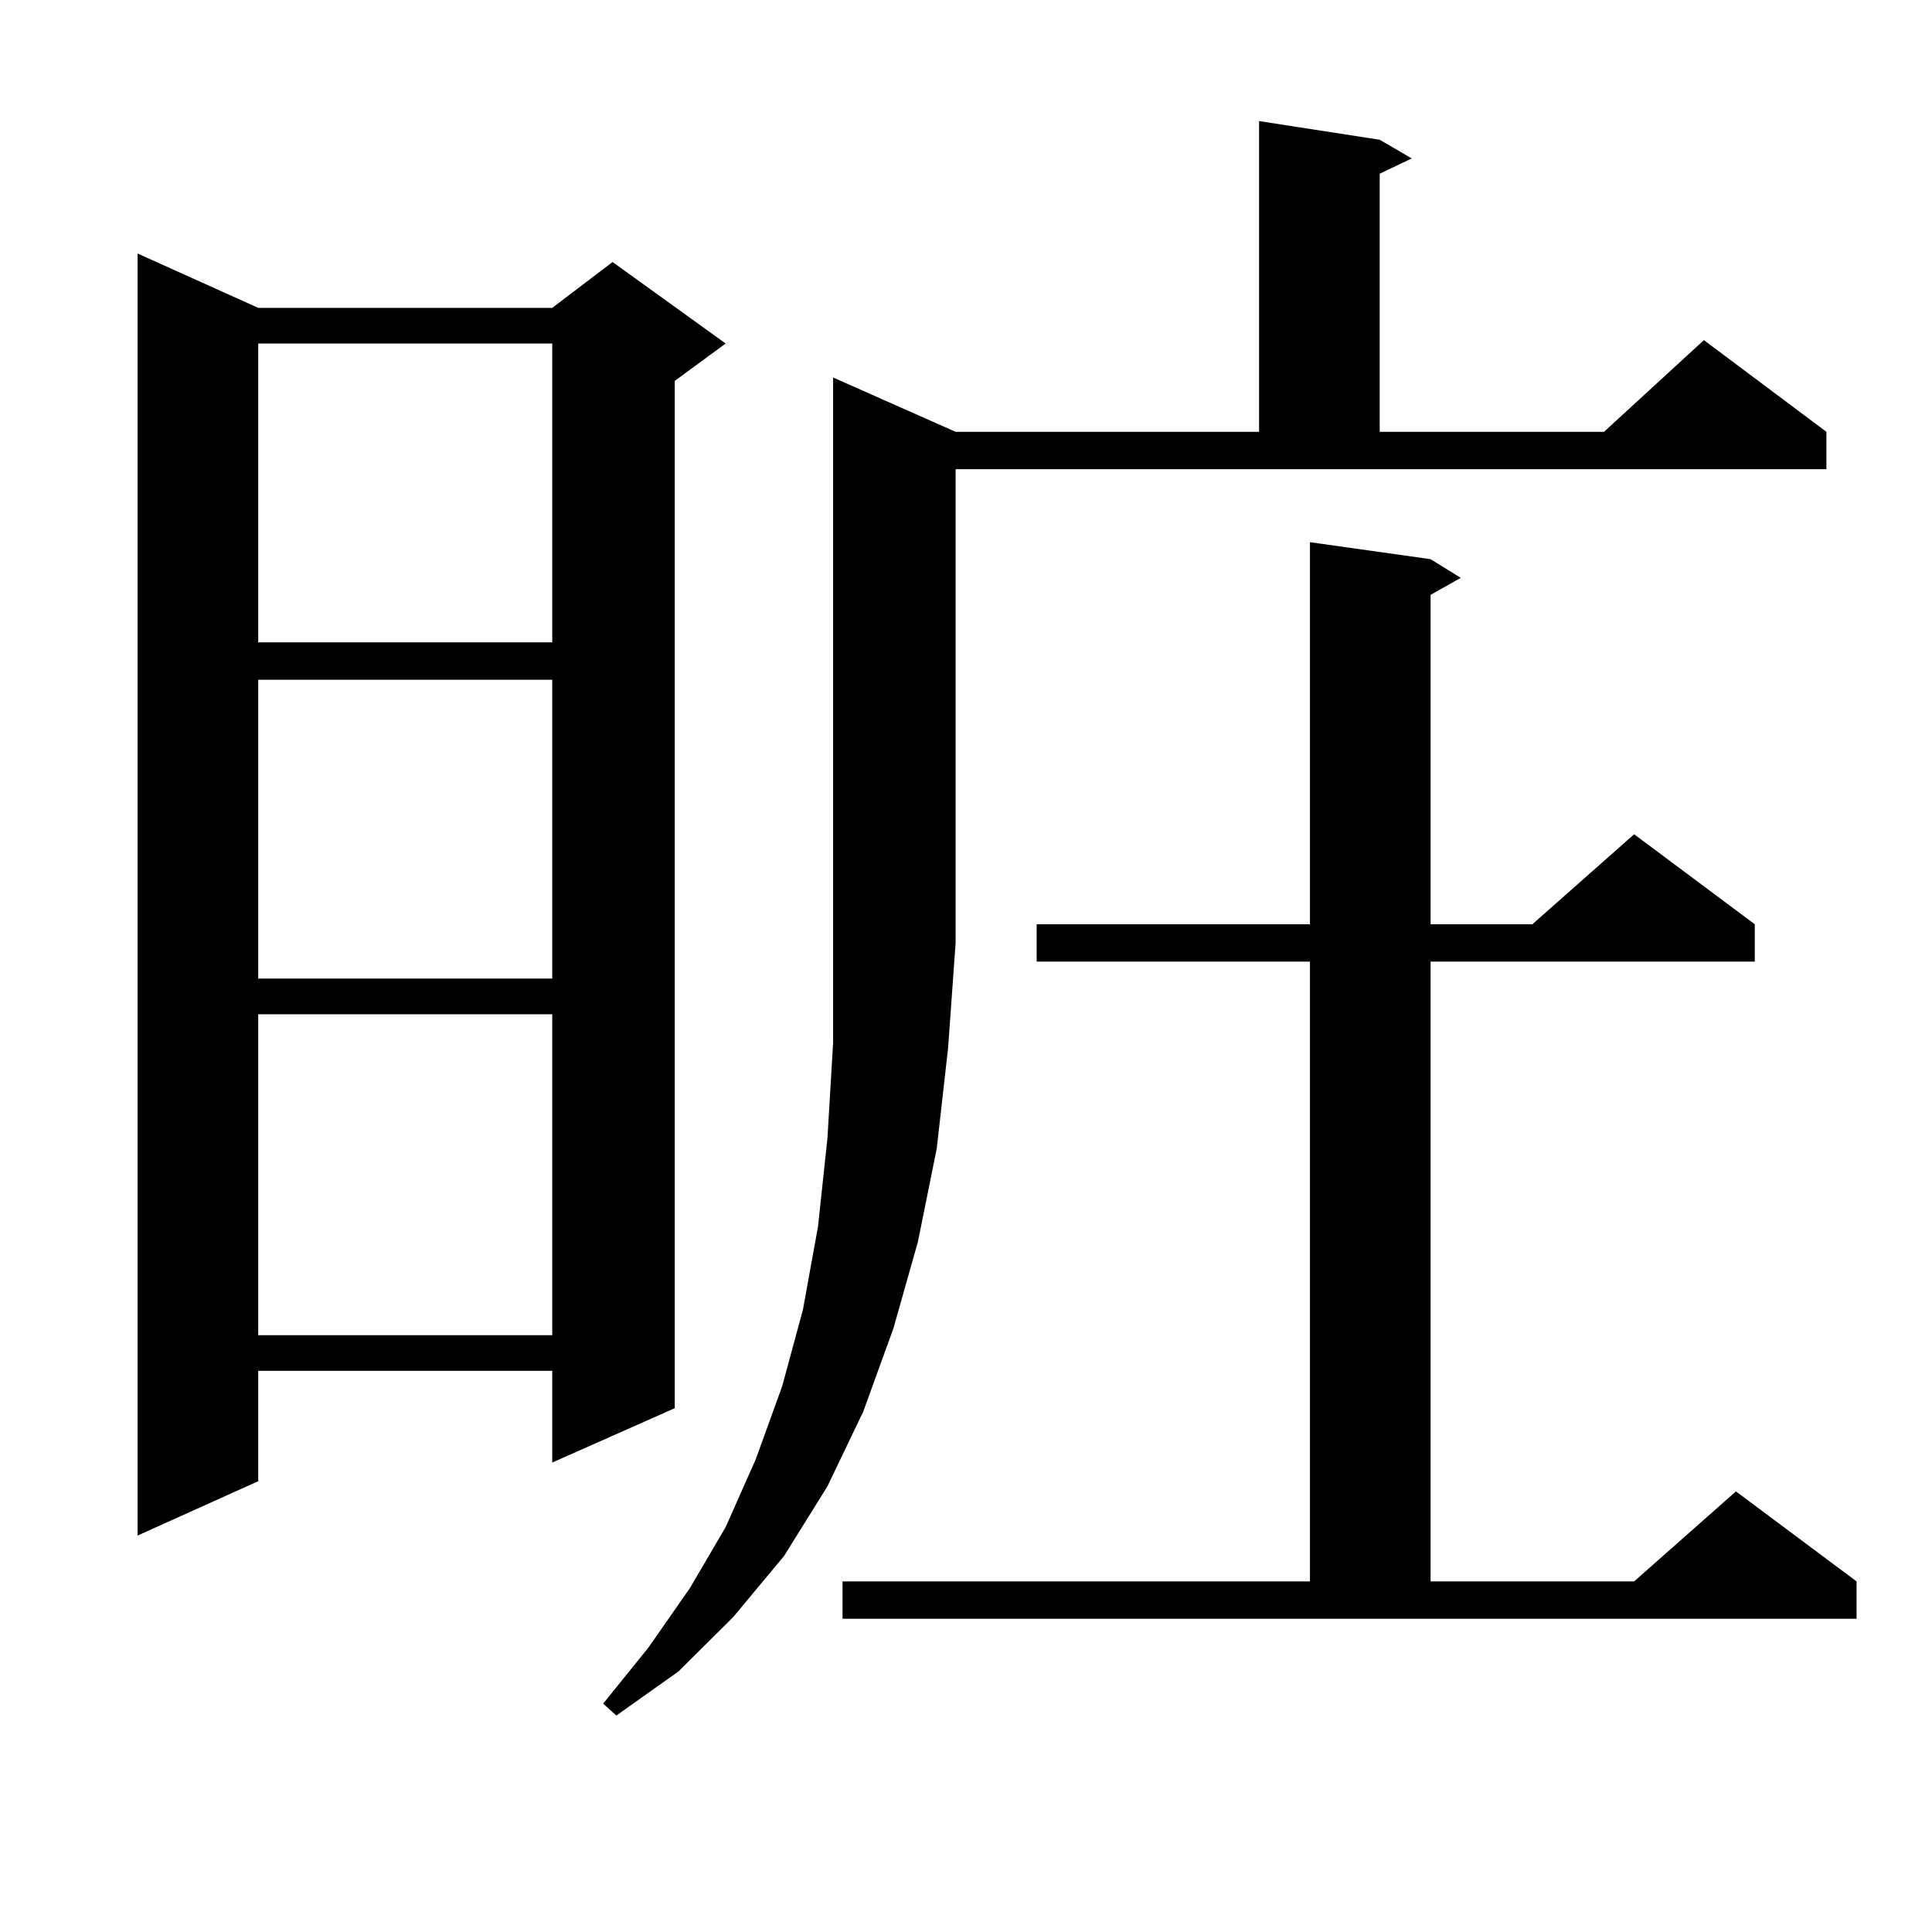
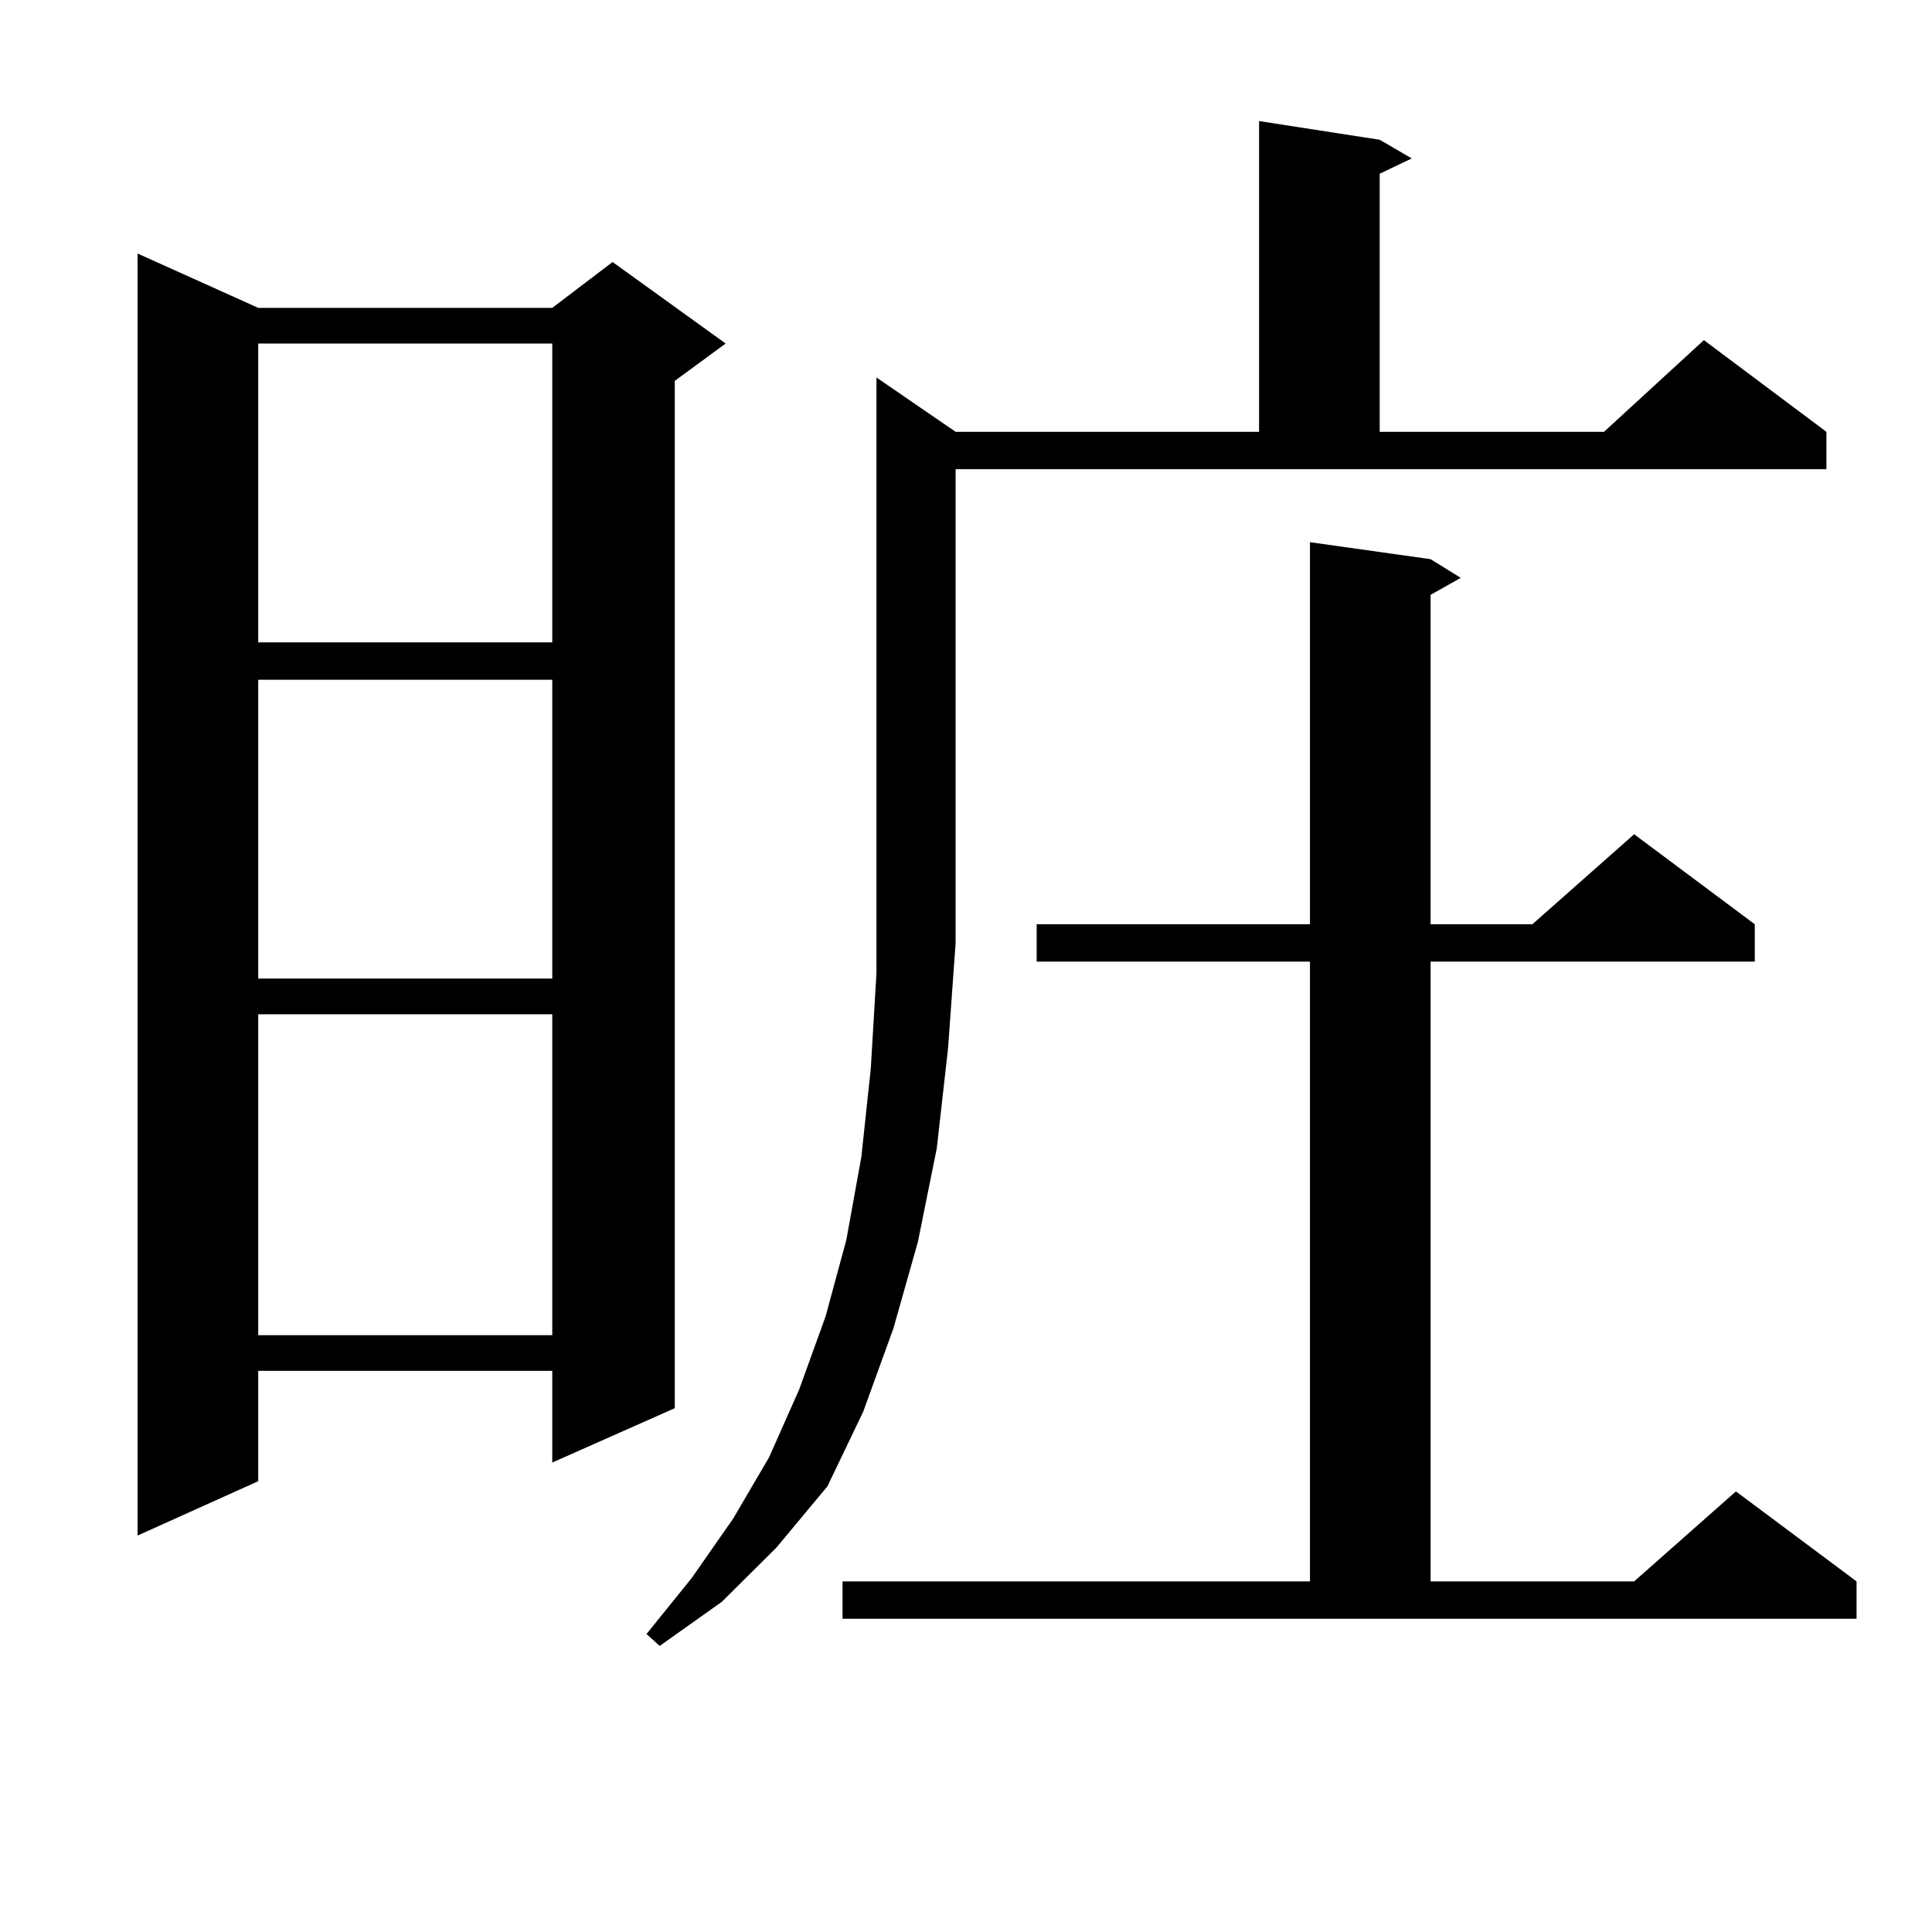
<svg xmlns="http://www.w3.org/2000/svg" version="1.1" id="图层_1" x="0px" y="0px" width="1000px" height="1000px" viewBox="0 0 1000 1000" enable-background="new 0 0 1000 1000" xml:space="preserve">
-   <path d="M133.656,159.348h152.191l31.219-23.73l58.535,42.188l-26.341,19.336v531.738l-63.413,28.125v-47.461H133.656v57.129  l-62.438,28.125V131.223L133.656,159.348z M133.656,177.805v154.688h152.191V177.805H133.656z M133.656,351.828v154.688h152.191  V351.828H133.656z M133.656,524.973v166.113h152.191V524.973H133.656z M494.623,223.508h157.069V62.668l62.438,9.668l16.585,9.668  l-16.585,7.91v133.594h116.095l51.706-47.461l63.413,47.461v19.336H494.623v245.215l-3.902,54.492l-5.854,51.855l-9.756,48.34  l-12.683,44.824l-15.609,43.066l-18.536,38.672l-22.438,36.035l-26.341,31.641l-28.292,28.125l-32.194,22.852l-6.829-6.152  l23.414-29.004l21.463-30.762l18.536-31.641l15.609-35.156l13.658-37.793l10.731-39.551l7.805-43.066l4.878-45.703l2.927-49.219  V195.383L494.623,223.508z M436.087,818.527h241.945V497.727h-141.46v-19.336h141.46V280.637l62.438,8.789l15.609,9.668  l-15.609,8.789v170.508h52.682l52.682-46.582l62.438,46.582v19.336H740.47v320.801h105.363l52.682-46.582l62.438,46.582v19.336  H436.087V818.527z" />
+   <path d="M133.656,159.348h152.191l31.219-23.73l58.535,42.188l-26.341,19.336v531.738l-63.413,28.125v-47.461H133.656v57.129  l-62.438,28.125V131.223L133.656,159.348z M133.656,177.805v154.688h152.191V177.805H133.656z M133.656,351.828v154.688h152.191  V351.828H133.656z M133.656,524.973v166.113h152.191V524.973H133.656z M494.623,223.508h157.069V62.668l62.438,9.668l16.585,9.668  l-16.585,7.91v133.594h116.095l51.706-47.461l63.413,47.461v19.336H494.623v245.215l-3.902,54.492l-5.854,51.855l-9.756,48.34  l-12.683,44.824l-15.609,43.066l-18.536,38.672l-26.341,31.641l-28.292,28.125l-32.194,22.852l-6.829-6.152  l23.414-29.004l21.463-30.762l18.536-31.641l15.609-35.156l13.658-37.793l10.731-39.551l7.805-43.066l4.878-45.703l2.927-49.219  V195.383L494.623,223.508z M436.087,818.527h241.945V497.727h-141.46v-19.336h141.46V280.637l62.438,8.789l15.609,9.668  l-15.609,8.789v170.508h52.682l52.682-46.582l62.438,46.582v19.336H740.47v320.801h105.363l52.682-46.582l62.438,46.582v19.336  H436.087V818.527z" />
</svg>